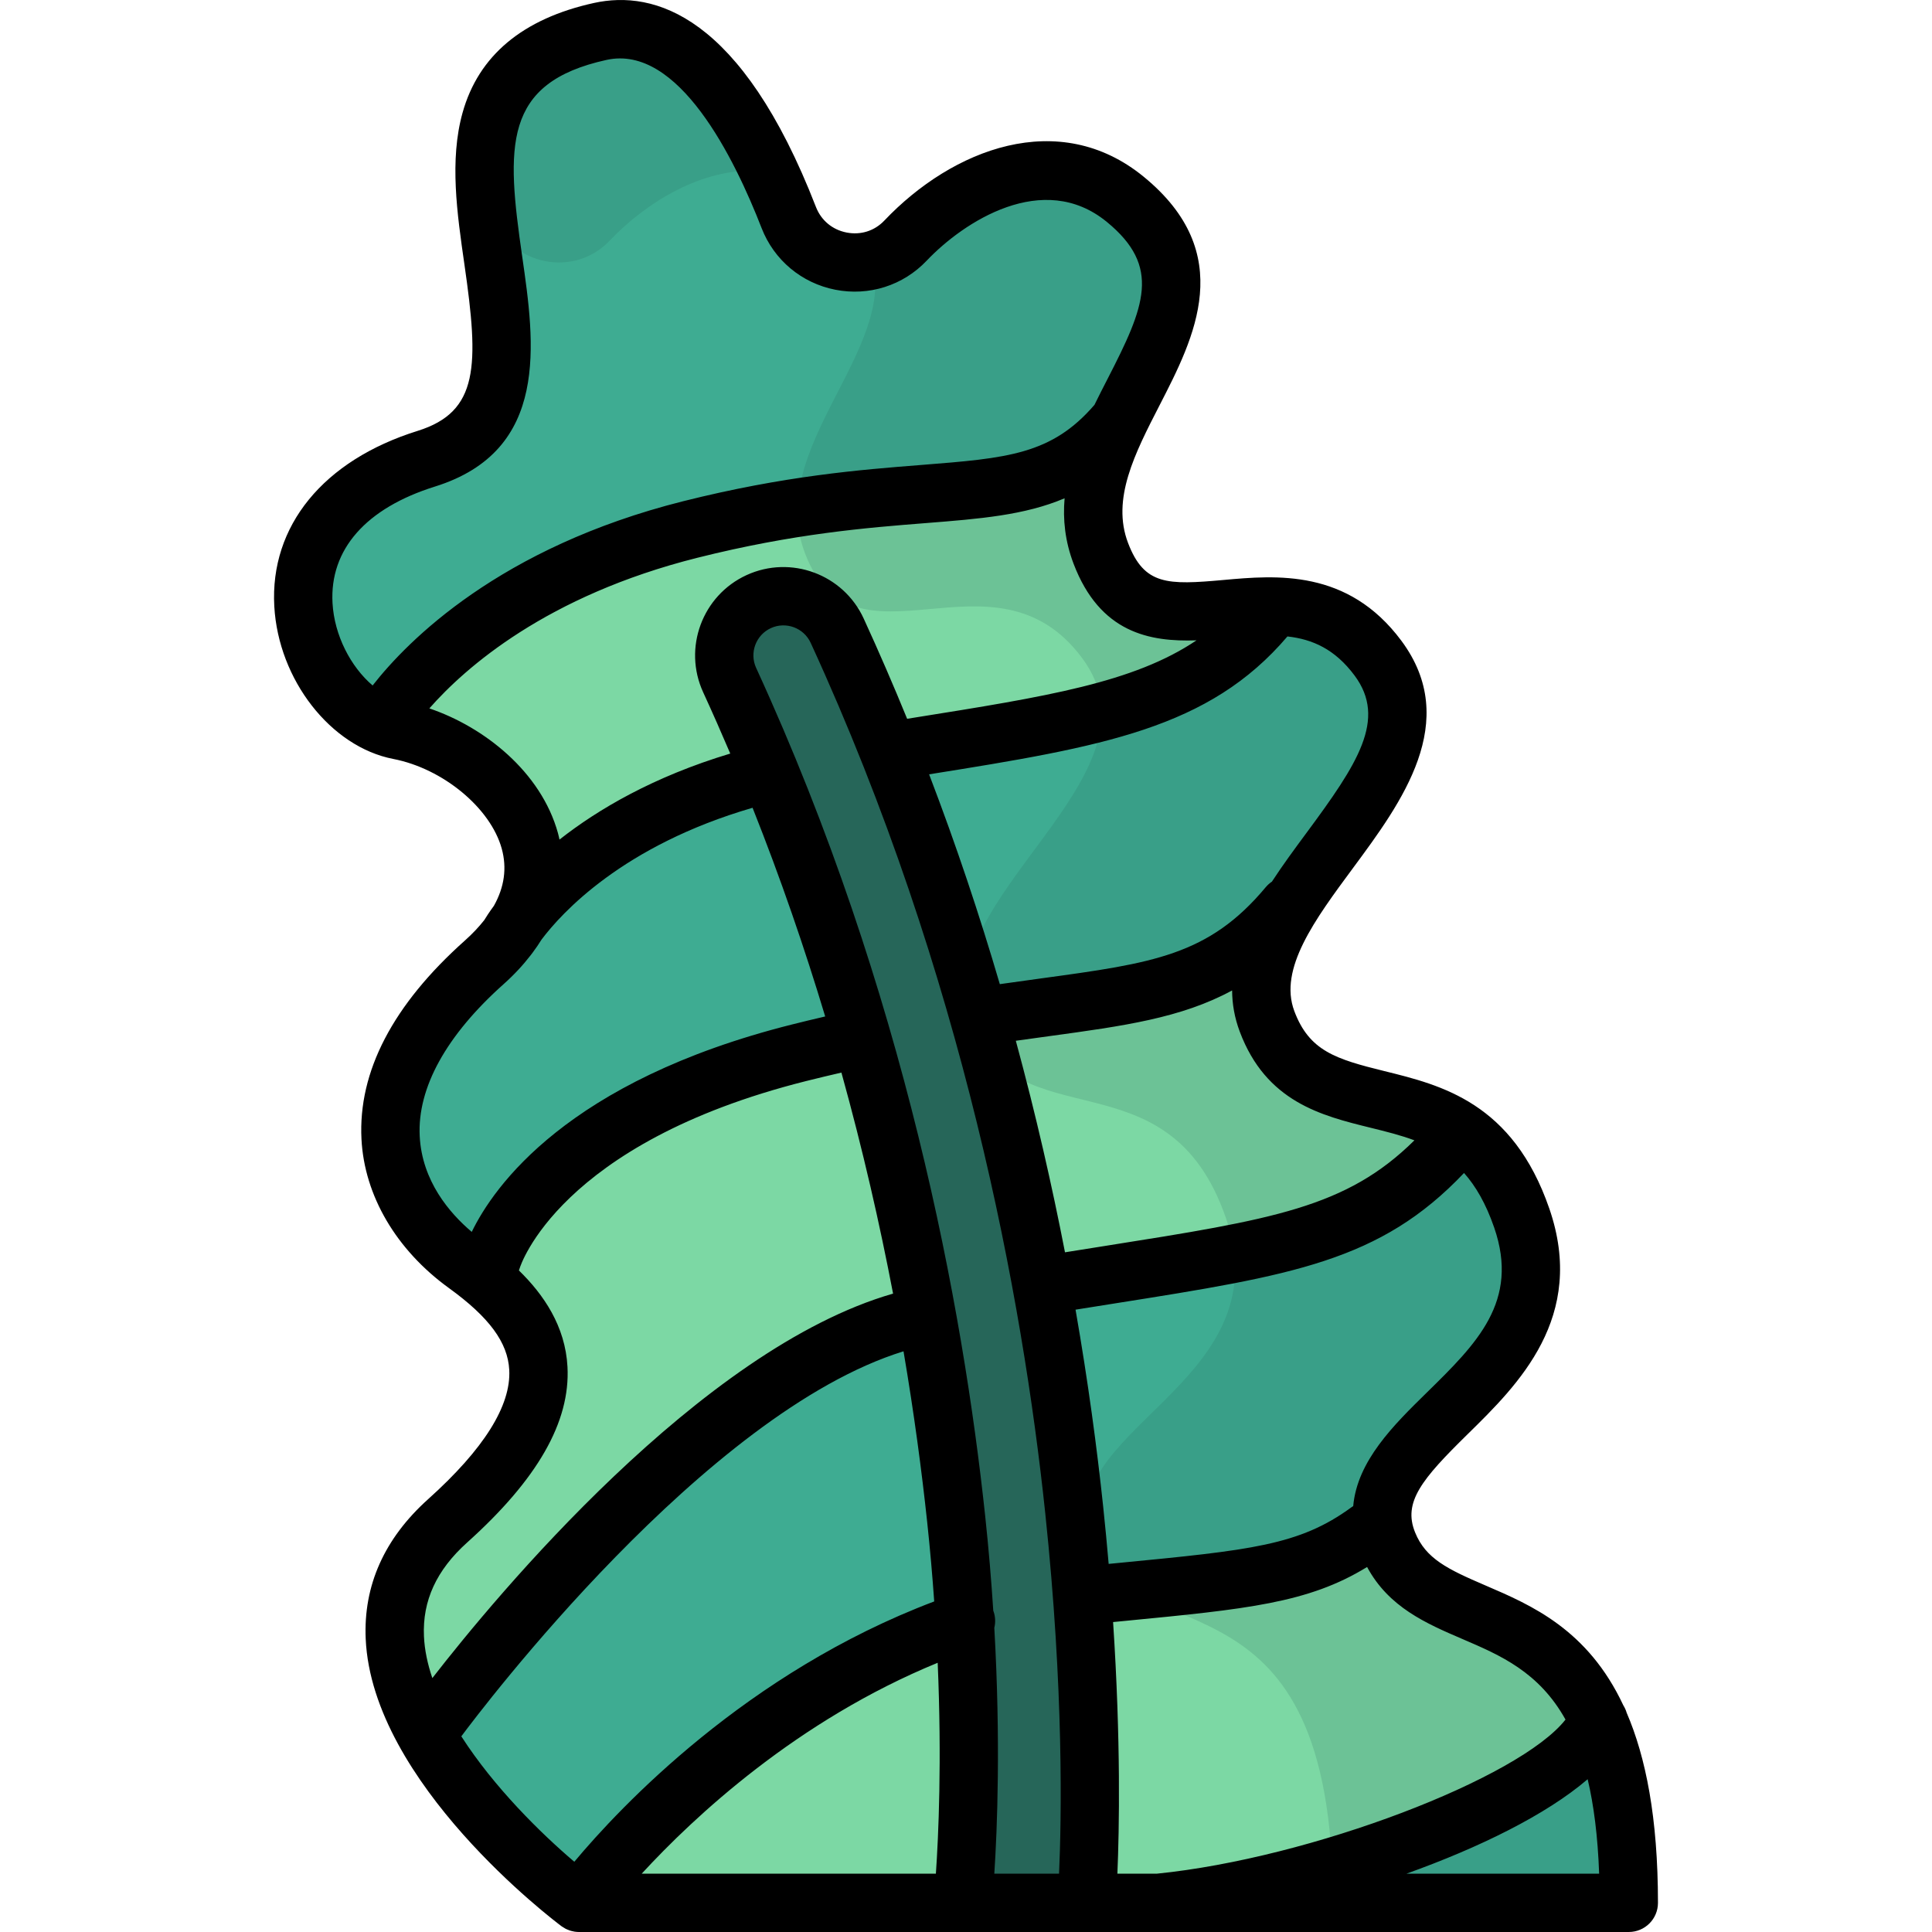
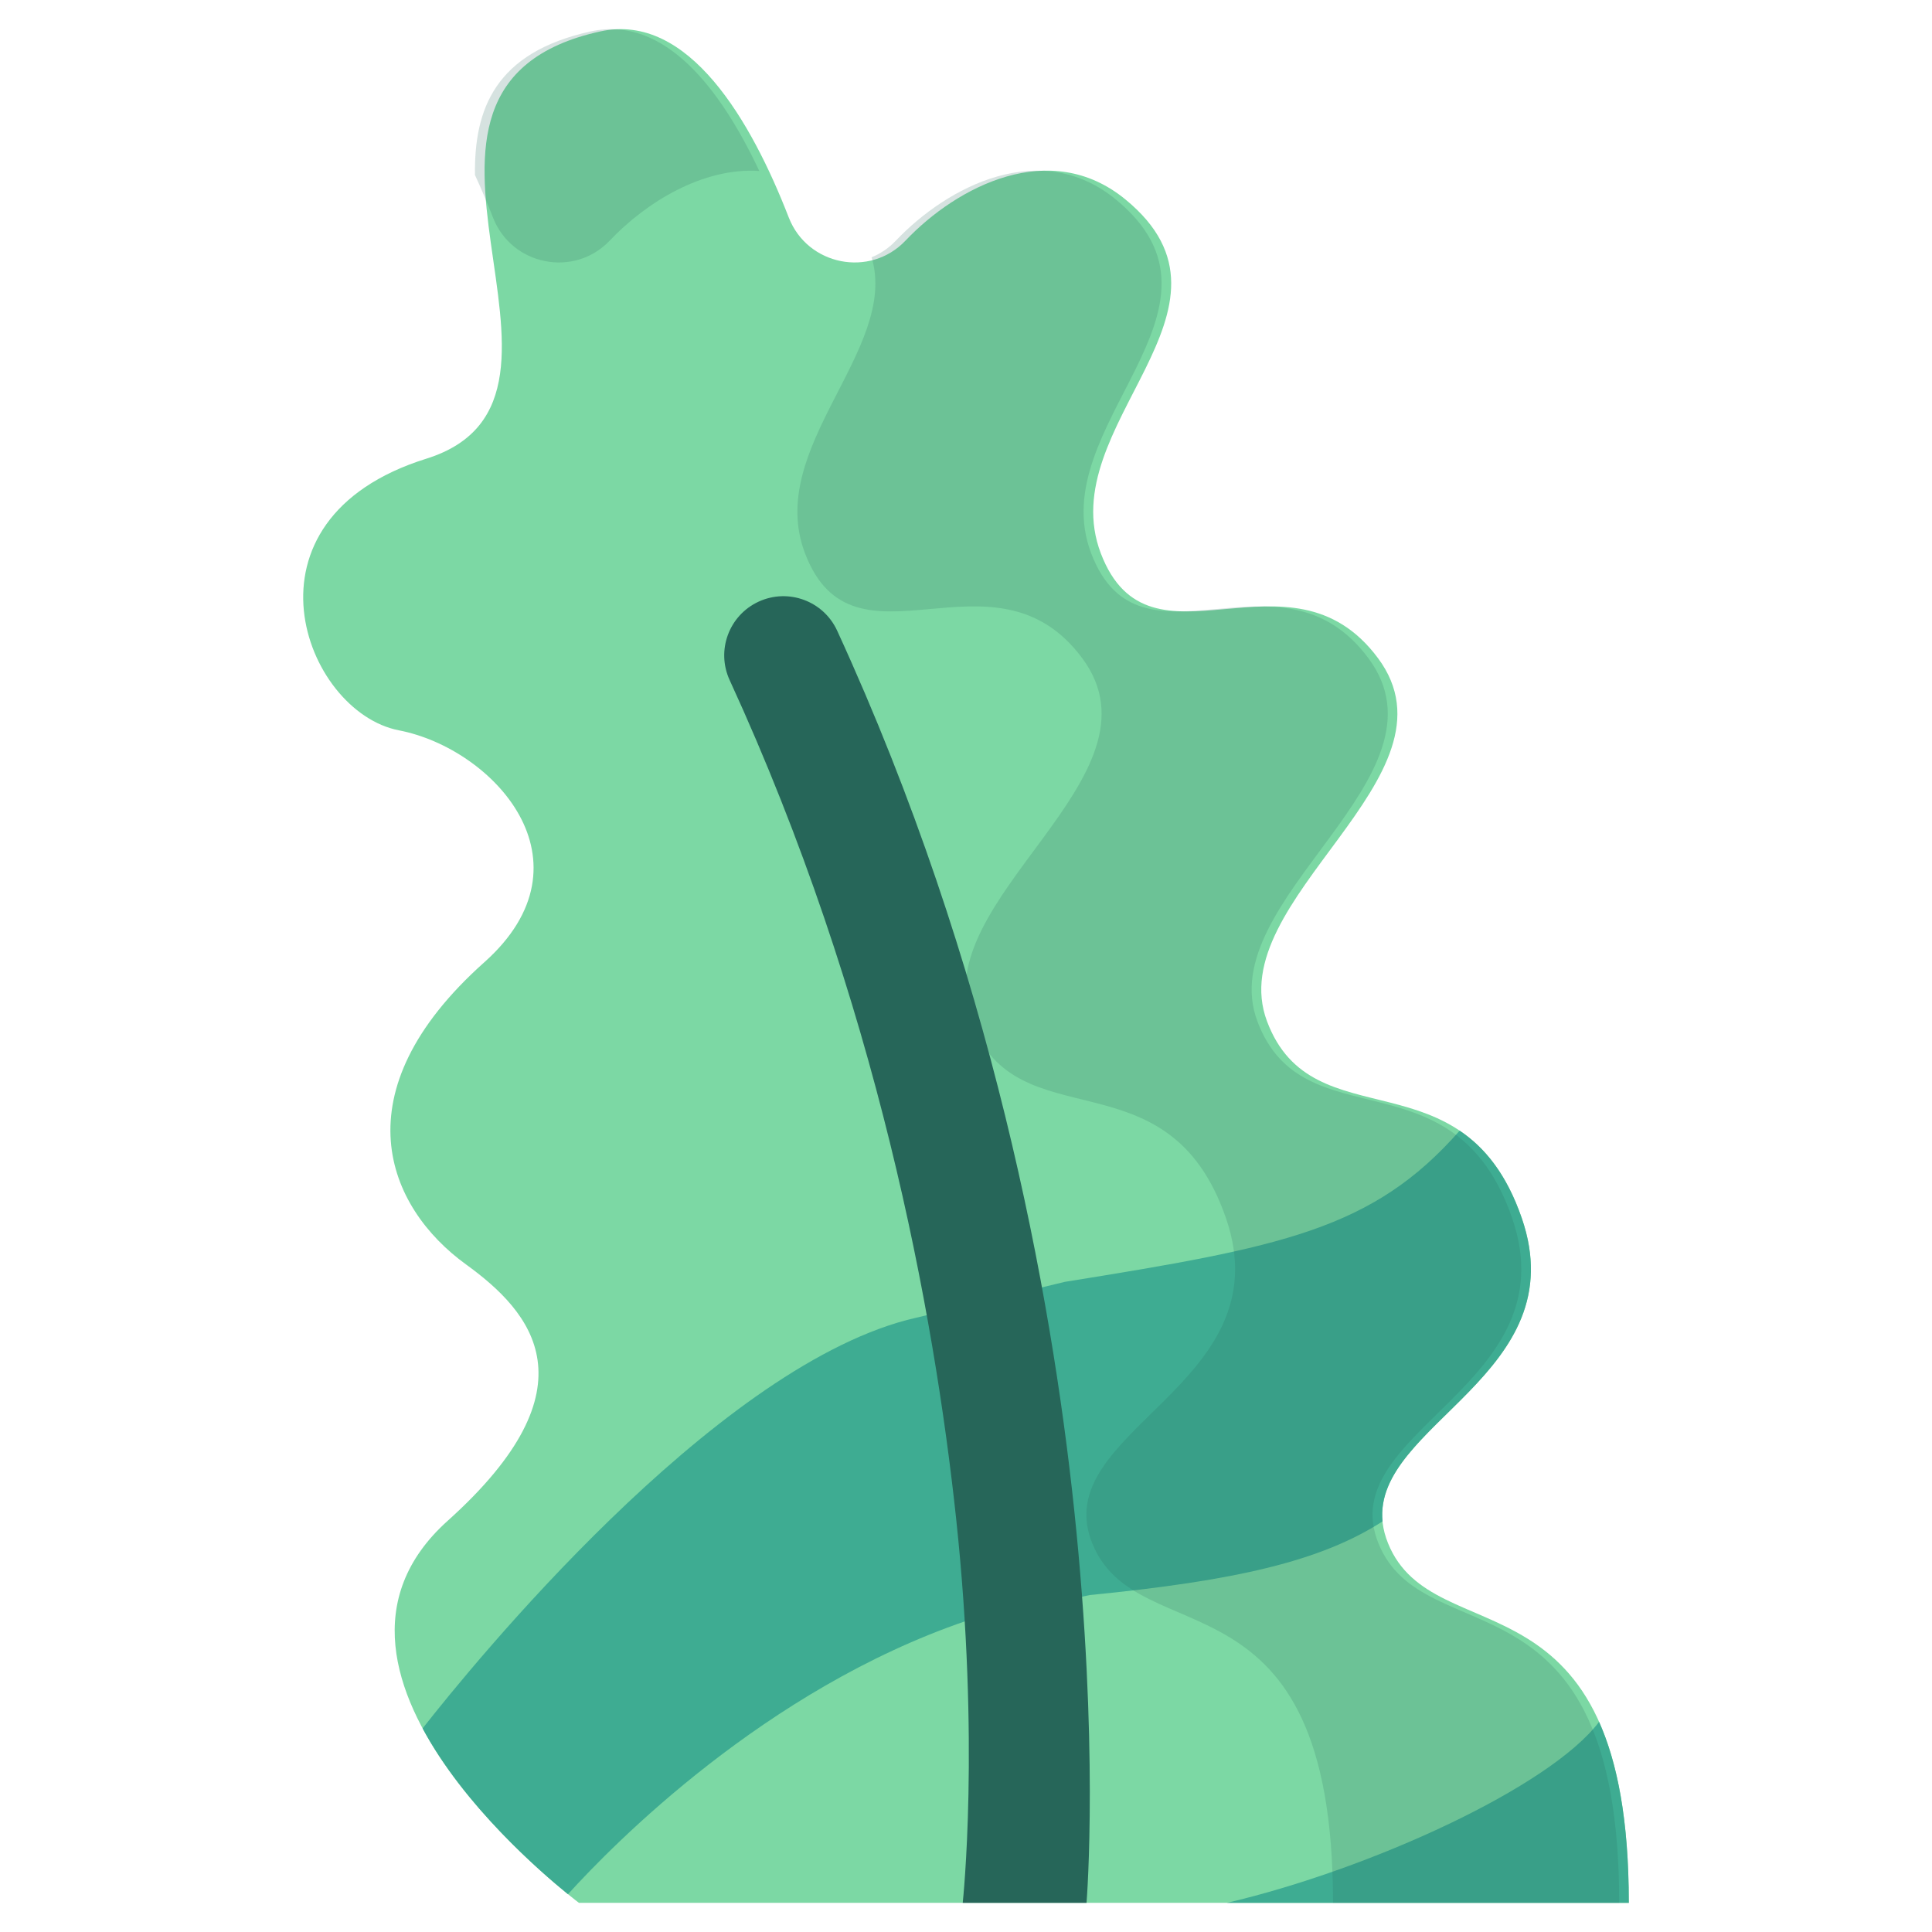
<svg xmlns="http://www.w3.org/2000/svg" height="800px" width="800px" version="1.1" id="Layer_1" viewBox="0 0 512.001 512.001" xml:space="preserve">
  <path style="fill:#7CD8A4;" d="M431.65,504.272c0-90.442-51.664-65.341-63.796-95.268c-12.132-29.926,50.79-41.733,35.422-86.218  s-55.372-19.779-67.504-52.132s52.863-64.7,29.408-96.243s-60.514,6.191-73.454-27.779s42.058-64.705,6.471-93.822  c-19.862-16.251-44.526-3.477-58.229,10.958c-9.401,9.904-25.991,6.603-30.934-6.126c-9.852-25.368-26.503-54.476-49.953-49.316  c-67.629,14.879,5.662,97.057-46.102,113.233s-32.352,67.131-7.28,71.984c25.073,4.853,52.573,34.779,22.647,61.47  c-38.716,34.53-25.758,64.942-4.852,80.072c17.411,12.602,34.779,32.352-4.852,67.94C72.93,444.072,153.421,504.27,153.421,504.27  H431.65V504.272z" />
  <g>
-     <path style="fill:#3EAC92;" d="M211.72,279.004c5.854-1.471,11.416-2.76,16.707-3.898l30.997-5.663   c36.329-5.561,60.27-6.916,79.104-22.998c12.048-24.237,44.251-48.36,26.651-72.031c-7.725-10.389-16.926-13.262-26.253-13.658   c-20.626,22.254-54.788,30.519-103.384,38.334l-34.564,6.524c-28.085,7.448-47.982,19.891-60.059,29.401   c-1.275,6.578-5.16,13.388-12.574,20c-38.716,34.53-25.758,64.942-4.852,80.073c1.307,0.946,2.614,1.933,3.895,2.963   C130.687,330.026,148.444,294.91,211.72,279.004z" />
-     <path style="fill:#3EAC92;" d="M184.866,139.241c56.04-14.086,85.396-7.368,107.437-17.561c8.36-24.318,32.563-47.047,5.893-68.867   c-19.862-16.25-44.526-3.477-58.229,10.958c-9.401,9.904-25.991,6.603-30.934-6.126c-9.852-25.368-26.503-54.476-49.953-49.317   c-67.63,14.879,5.661,97.057-46.102,113.234c-46.493,14.529-35.565,57.108-14.691,69.146   C107.206,179.13,132.639,152.369,184.866,139.241z" />
    <path style="fill:#3EAC92;" d="M256,429.576l32.815-6.873c38.652-3.804,61.178-8.953,77.571-19.517   c-2.525-25.844,51.221-38.913,36.889-80.398c-4.077-11.8-9.886-18.731-16.45-23.15c-23.078,26.306-47.351,30.856-104.661,40.073   l-41.794,10.09c-51.954,13.776-114.901,91.067-128.371,108.237c10.974,20.465,31.053,37.893,38.518,43.948   C162.644,488.613,202.821,447.748,256,429.576z" />
    <path style="fill:#3EAC92;" d="M423.772,456.31c-13.006,17.26-60.574,39.054-98.613,47.962H431.65   C431.65,482.251,428.581,467.095,423.772,456.31z" />
  </g>
  <g>
    <path style="fill:#266659;" d="M255.134,504.272c0.031-0.393,4.596-42.463-1.736-101.721   c-5.82-54.468-20.961-137.254-60.037-222.325c-3.615-7.868-0.166-17.178,7.703-20.793c7.869-3.614,17.179-0.166,20.793,7.704   c40.997,89.253,56.787,175.943,62.813,232.951c6.549,61.944,3.408,102.488,3.271,104.184L255.134,504.272L255.134,504.272z" />
    <g style="opacity:0.19;">
      <path style="fill:#266659;" d="M130.642,57.645c4.943,12.728,21.533,16.029,30.934,6.126c9.626-10.142,24.664-19.447,39.644-18.46    c-10.103-21.486-24.998-41.314-44.687-36.982c-25.34,5.575-30.896,20.598-30.659,38.058    C127.608,50.141,129.201,53.932,130.642,57.645z" />
      <path style="fill:#266659;" d="M365.306,409.006c-12.132-29.926,50.79-41.733,35.422-86.218    c-15.367-44.484-55.372-19.779-67.504-52.132s52.863-64.7,29.408-96.243s-60.514,6.191-73.454-27.779s42.058-64.705,6.471-93.822    c-19.862-16.25-44.526-3.477-58.229,10.958c-1.902,2.003-4.099,3.456-6.433,4.41c7.303,24.552-28.34,50.399-17.653,78.453    c12.941,33.97,49.999-3.764,73.454,27.779s-41.54,63.891-29.408,96.243s52.136,7.647,67.504,52.132    c15.367,44.484-47.554,56.292-35.422,86.218c12.132,29.926,63.796,4.826,63.796,95.267h75.844    C429.102,413.831,377.438,438.932,365.306,409.006z" />
    </g>
  </g>
-   <path d="M431.084,453.902c-0.201-0.685-0.492-1.34-0.874-1.946c-9.42-20.141-24.385-26.572-36.527-31.785  c-10.026-4.304-15.837-7.08-18.67-14.068c-3.248-8.012,1.749-14.084,13.928-26.03c13.333-13.078,31.594-30.988,21.637-59.81  c-9.682-28.025-28.538-32.675-43.69-36.409c-12.972-3.198-19.925-5.358-23.883-15.912c-4.197-11.192,5.426-24.204,15.614-37.98  c12.773-17.271,28.668-38.763,12.759-60.159c-14.185-19.076-33.221-17.359-47.119-16.105c-14.836,1.335-21.03,1.435-25.315-9.815  c-4.426-11.618,1.788-23.71,8.369-36.51c9.202-17.903,20.653-40.184-4.226-60.54c-22.432-18.353-50.681-7.389-68.726,11.618  c-2.614,2.753-6.265,3.903-10.017,3.168c-3.772-0.744-6.727-3.211-8.111-6.771c-19.812-51.02-42.917-57.557-58.813-54.065  c-18.893,4.157-30.615,13.949-34.84,29.107c-3.494,12.534-1.456,26.662,0.515,40.326c3.847,26.673,3.835,38.891-12.421,43.972  c-24.976,7.804-39.175,25.185-37.984,46.495c1.089,19.469,14.942,37.237,31.541,40.449c13.147,2.545,25.77,12.988,28.738,23.776  c1.408,5.117,0.702,10.183-2.082,15.143c-1.287,1.75-2.126,3.073-2.558,3.794c-1.428,1.818-3.128,3.621-5.126,5.404  c-19.099,17.034-28.322,34.741-27.41,52.627c0.763,14.979,9.208,29.365,23.17,39.471c10.677,7.727,15.61,14.418,15.993,21.694  c0.499,9.473-6.727,20.993-21.478,34.238c-11.625,10.438-17.198,22.903-16.564,37.051c1.711,38.189,49.829,74.599,51.877,76.13  c0.008,0.006,0.019,0.01,0.028,0.018c0.016,0.012,0.031,0.026,0.047,0.038c0.169,0.123,0.349,0.214,0.524,0.321  c0.164,0.101,0.321,0.214,0.492,0.302c0.254,0.131,0.518,0.23,0.781,0.331c0.115,0.044,0.226,0.102,0.343,0.141  c0.331,0.109,0.667,0.184,1.004,0.247c0.061,0.011,0.12,0.033,0.18,0.043c0.406,0.065,0.814,0.1,1.222,0.1  c0.006,0,0.011-0.001,0.018-0.001h101.703h32.809h19.008c0.007,0,0.014,0.001,0.022,0.001c0.006,0,0.013-0.001,0.021-0.001h124.658  c4.267,0,7.727-3.458,7.727-7.727C439.377,481.67,436.129,465.603,431.084,453.902z M387.588,434.372  c10.03,4.306,20.25,8.7,27.287,21.335c-12.169,15.55-67.365,36.719-108.295,40.837h-10.461c0.5-11.7,0.945-35.09-1.138-66.682  c1.045-0.102,2.088-0.203,3.099-0.301c32.246-3.125,48.659-4.717,64.214-14.293C368.044,425.953,377.958,430.238,387.588,434.372z   M378.121,369.041c-8.779,8.61-18.434,18.085-19.506,30.095c-0.159,0.1-0.317,0.198-0.471,0.31  c-13.786,10.108-26.793,11.368-61.555,14.736c-0.907,0.088-1.847,0.179-2.782,0.27c-0.422-4.908-0.9-9.959-1.452-15.175  c-1.63-15.418-3.978-33.004-7.323-52.199c3.613-0.579,7.095-1.131,10.438-1.661c47.025-7.448,70.305-11.147,92.514-34.563  c3.099,3.48,5.796,8.112,7.988,14.457C402.739,344.896,391.331,356.085,378.121,369.041z M363.191,298.859  c4.071,1.003,7.978,1.971,11.644,3.339c-18.042,17.849-37.527,20.948-81.78,27.955c-3.461,0.548-7.07,1.121-10.821,1.721  c-3.429-17.647-7.707-36.453-13.03-56.059c3.061-0.433,6.018-0.839,8.916-1.234c19.611-2.68,34.905-4.776,48.402-12.102  c0.022,3.58,0.638,7.212,2.017,10.891C335.541,292.043,350.231,295.664,363.191,298.859z M358.98,179.026  c8.633,11.61,0.766,23.427-12.783,41.748c-3.068,4.149-6.241,8.445-9.123,12.869c-0.599,0.401-1.154,0.888-1.639,1.47  c-15.11,18.106-29.914,20.129-59.407,24.158c-3.421,0.468-7.138,0.976-11.063,1.54c-5.298-18.048-11.49-36.667-18.739-55.604  c46.029-7.348,74.155-12.106,94.96-36.541C347.807,169.402,353.77,172.019,358.98,179.026z M115.284,128.937  c30.521-9.537,26.41-38.031,23.108-60.927c-4.216-29.229-5.257-46.062,22.35-52.134c19.063-4.191,33.927,26.122,41.09,44.567  c3.29,8.471,10.59,14.578,19.529,16.338c8.919,1.756,17.971-1.118,24.21-7.69c9.794-10.317,30.869-24.095,47.733-10.298  c14.531,11.89,10.086,22.413,0.267,41.515c-1.171,2.28-2.367,4.607-3.525,6.981c-11.376,13.197-23.051,14.128-45.93,15.933  c-16.131,1.271-36.207,2.856-63.096,9.615c-48.618,12.221-72.989,36.967-82.271,48.819c-5.819-4.955-10.151-13.314-10.627-21.835  C87.327,145.626,96.974,134.659,115.284,128.937z M113.784,187.732c9.542-10.849,31.098-29.877,71.002-39.909  c25.631-6.442,44.99-7.969,60.546-9.197c14.264-1.125,26.18-2.066,36.798-6.575c-0.483,5.598,0.108,11.379,2.377,17.333  c6.984,18.331,20.135,20.748,32.58,20.313c-16.661,11.21-39.644,14.88-75.005,20.521l-1.682,0.269  c-3.605-8.817-7.433-17.683-11.518-26.577c-5.387-11.727-19.311-16.883-31.04-11.499c-11.728,5.387-16.887,19.312-11.499,31.04  c2.493,5.429,4.884,10.847,7.185,16.251c-20.329,6.121-35.013,14.745-45.257,22.796c-0.127-0.565-0.243-1.129-0.399-1.694  C143.407,204.587,128.354,192.673,113.784,187.732z M111.227,301.089c-0.652-12.798,7.047-26.737,22.263-40.308  c2.757-2.458,5.138-5.032,7.179-7.683c0.176-0.208,0.34-0.428,0.497-0.656c0.842-1.132,1.634-2.275,2.344-3.435  c5.248-6.993,21.507-24.926,55.928-34.936c7.479,18.809,13.839,37.341,19.247,55.303c-2.955,0.687-5.91,1.399-8.847,2.138  c-59.529,14.963-79.042,43.038-84.819,54.954C119.162,321.507,111.833,313,111.227,301.089z M123.804,408.776  c18.656-16.753,27.353-31.978,26.585-46.548c-0.569-10.809-6.352-19.192-12.877-25.549c0.079-0.219,0.174-0.43,0.235-0.66  c0.096-0.328,10.328-33.05,75.858-49.521c3.114-0.783,6.248-1.53,9.38-2.252c5.712,20.58,10.183,40.257,13.689,58.575  c-51.025,14.665-105.316,80.282-122.098,101.891c-1.263-3.722-2.059-7.436-2.223-11.074  C111.93,424.206,115.676,416.074,123.804,408.776z M170.059,496.546c13.91-15.111,41.212-40.631,78.439-55.894  c1.114,26.073,0.213,45.892-0.479,55.894H170.059z M122.257,460.147c5.079-6.832,64.722-85.829,117.186-102.037  c2.817,16.569,4.832,31.791,6.272,45.262c0.779,7.29,1.387,14.308,1.861,21.026c-49.737,18.809-83.228,54.464-95.375,68.99  C143.376,485.896,130.9,473.63,122.257,460.147z M263.504,496.546c0.781-11.908,1.706-35.159,0-65.152  c0.336-1.382,0.302-2.871-0.192-4.317c-0.025-0.071-0.057-0.137-0.082-0.207c-0.513-7.968-1.212-16.37-2.148-25.14  c-5.881-55.04-21.185-138.707-60.698-224.729c-1.83-3.984-0.077-8.716,3.907-10.545c3.986-1.826,8.717-0.076,10.548,3.908  c40.56,88.303,56.186,174.107,62.152,230.537c4.978,47.077,4.307,81.471,3.669,95.646H263.504z M372.719,496.546  c19.288-6.915,37.006-15.583,48.026-25.034c1.616,6.822,2.687,15.031,3.045,25.034H372.719z" />
</svg>